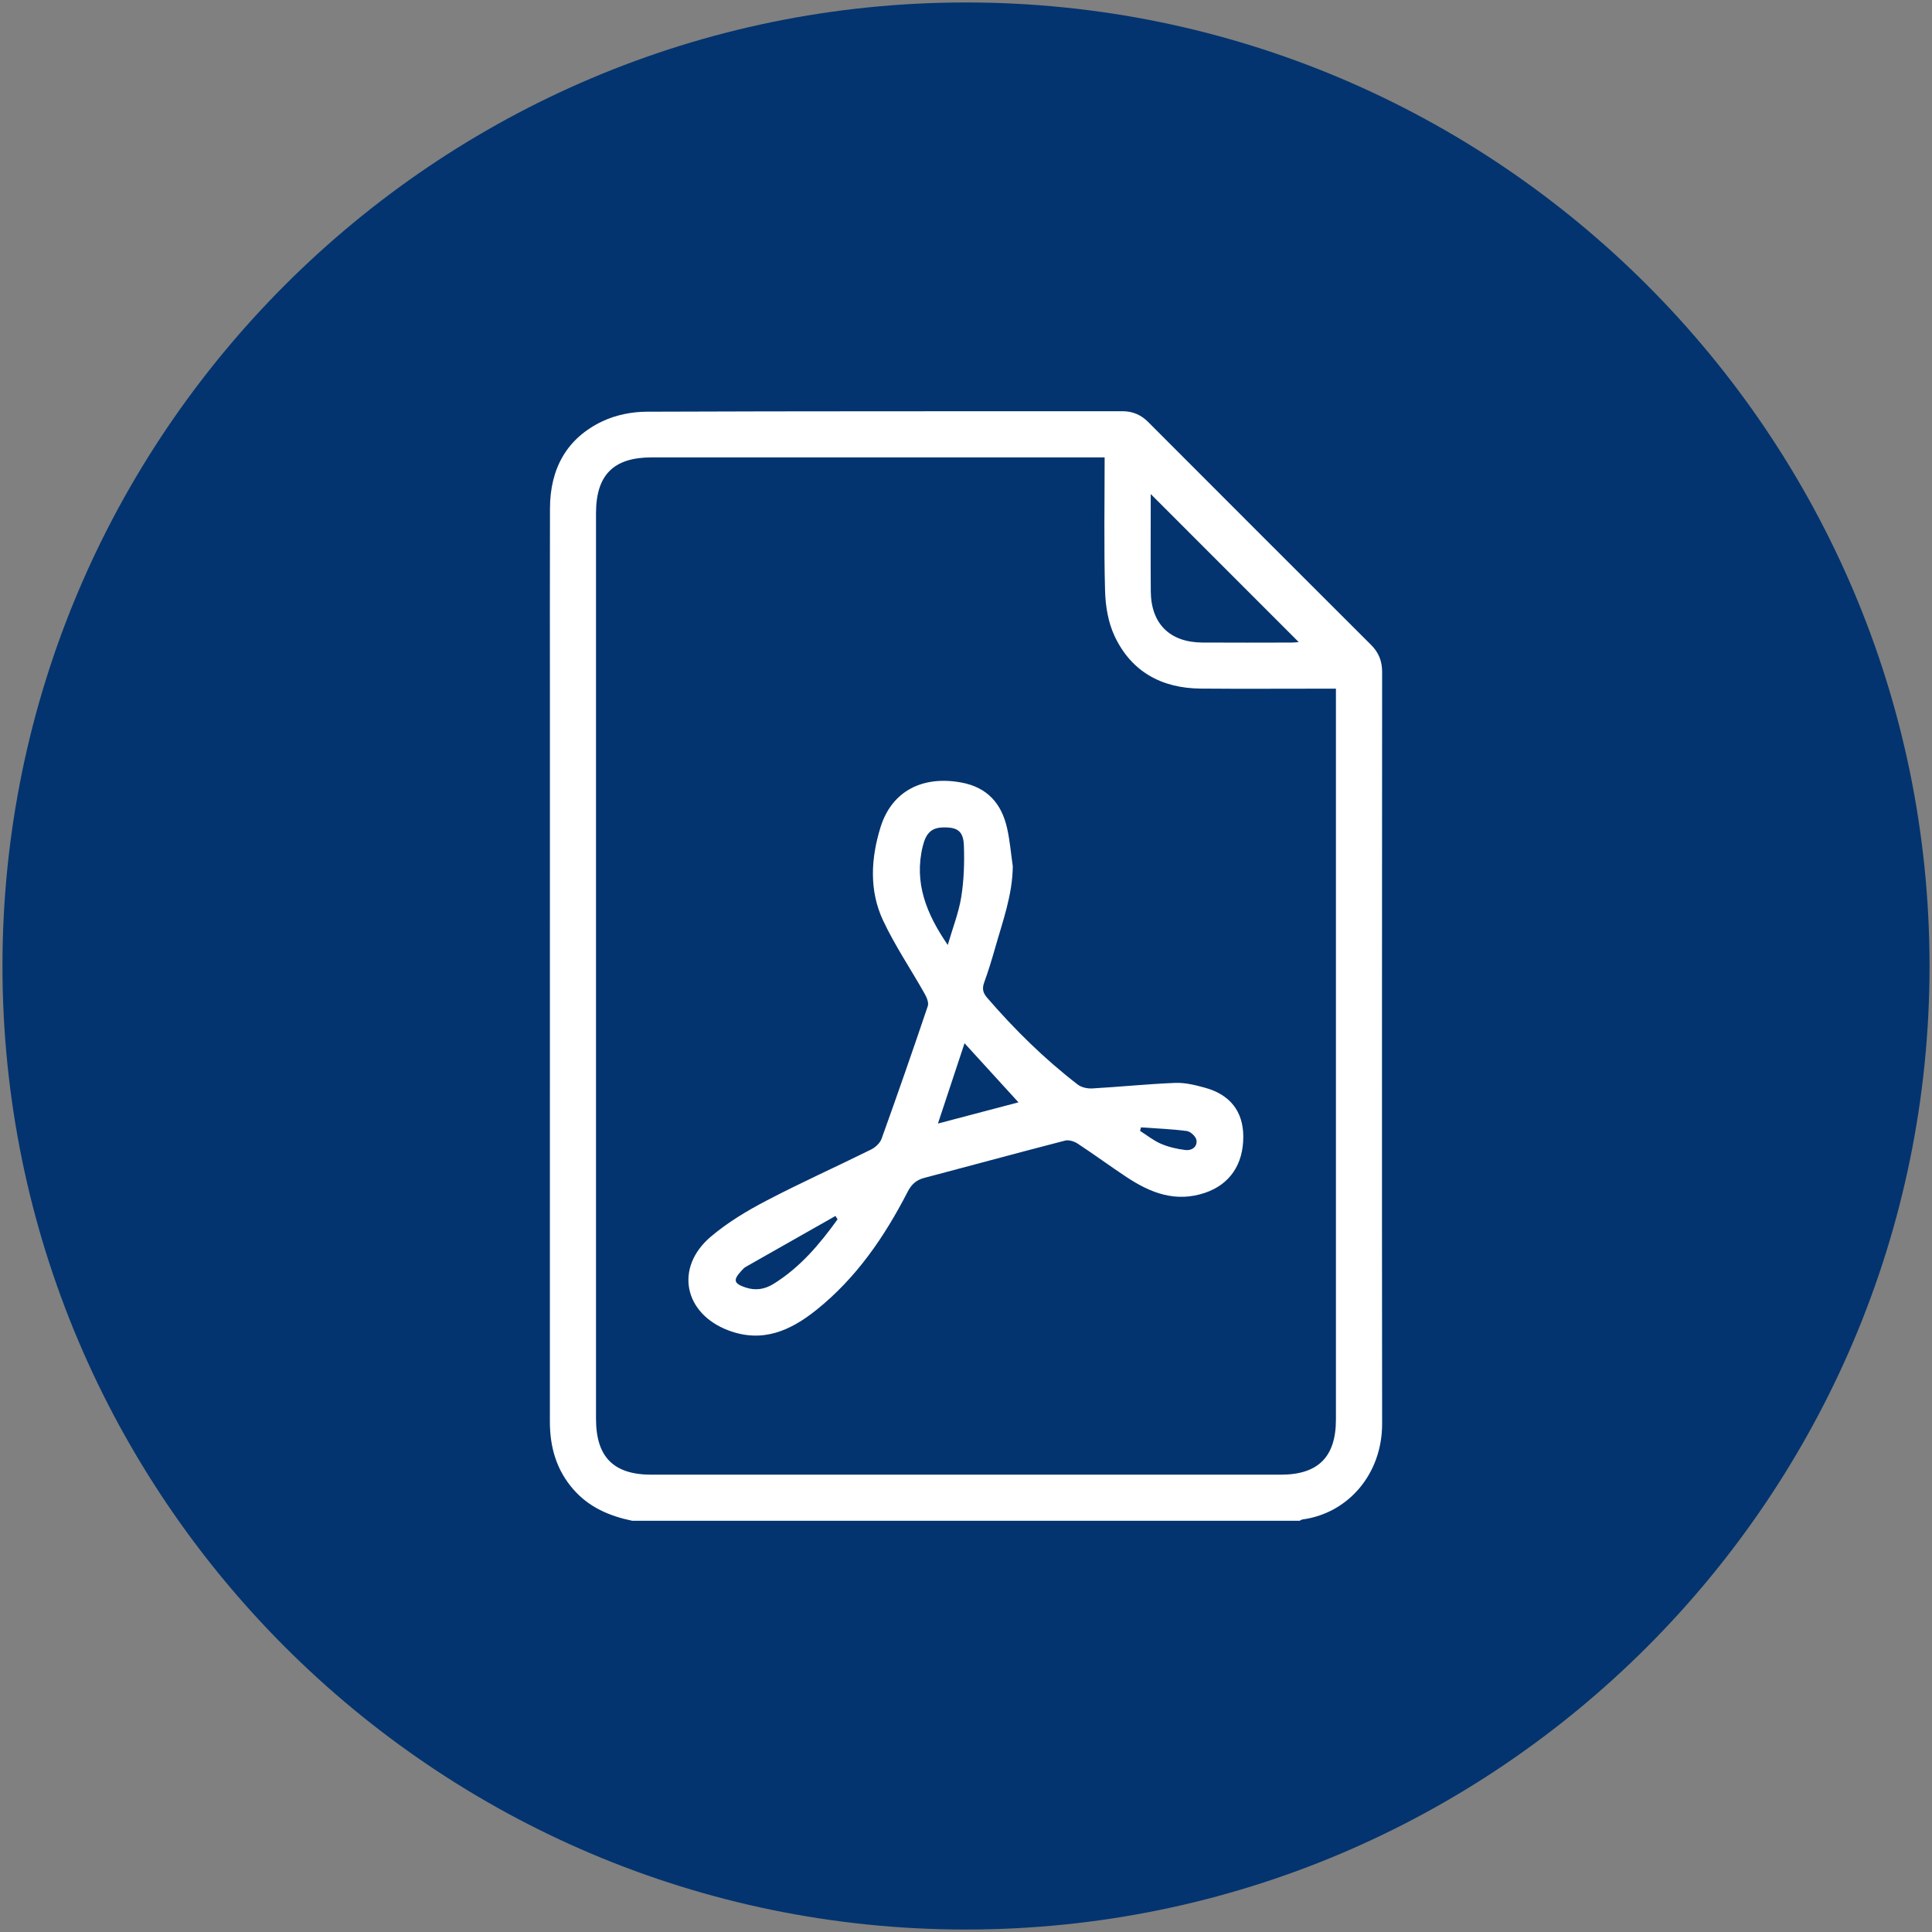
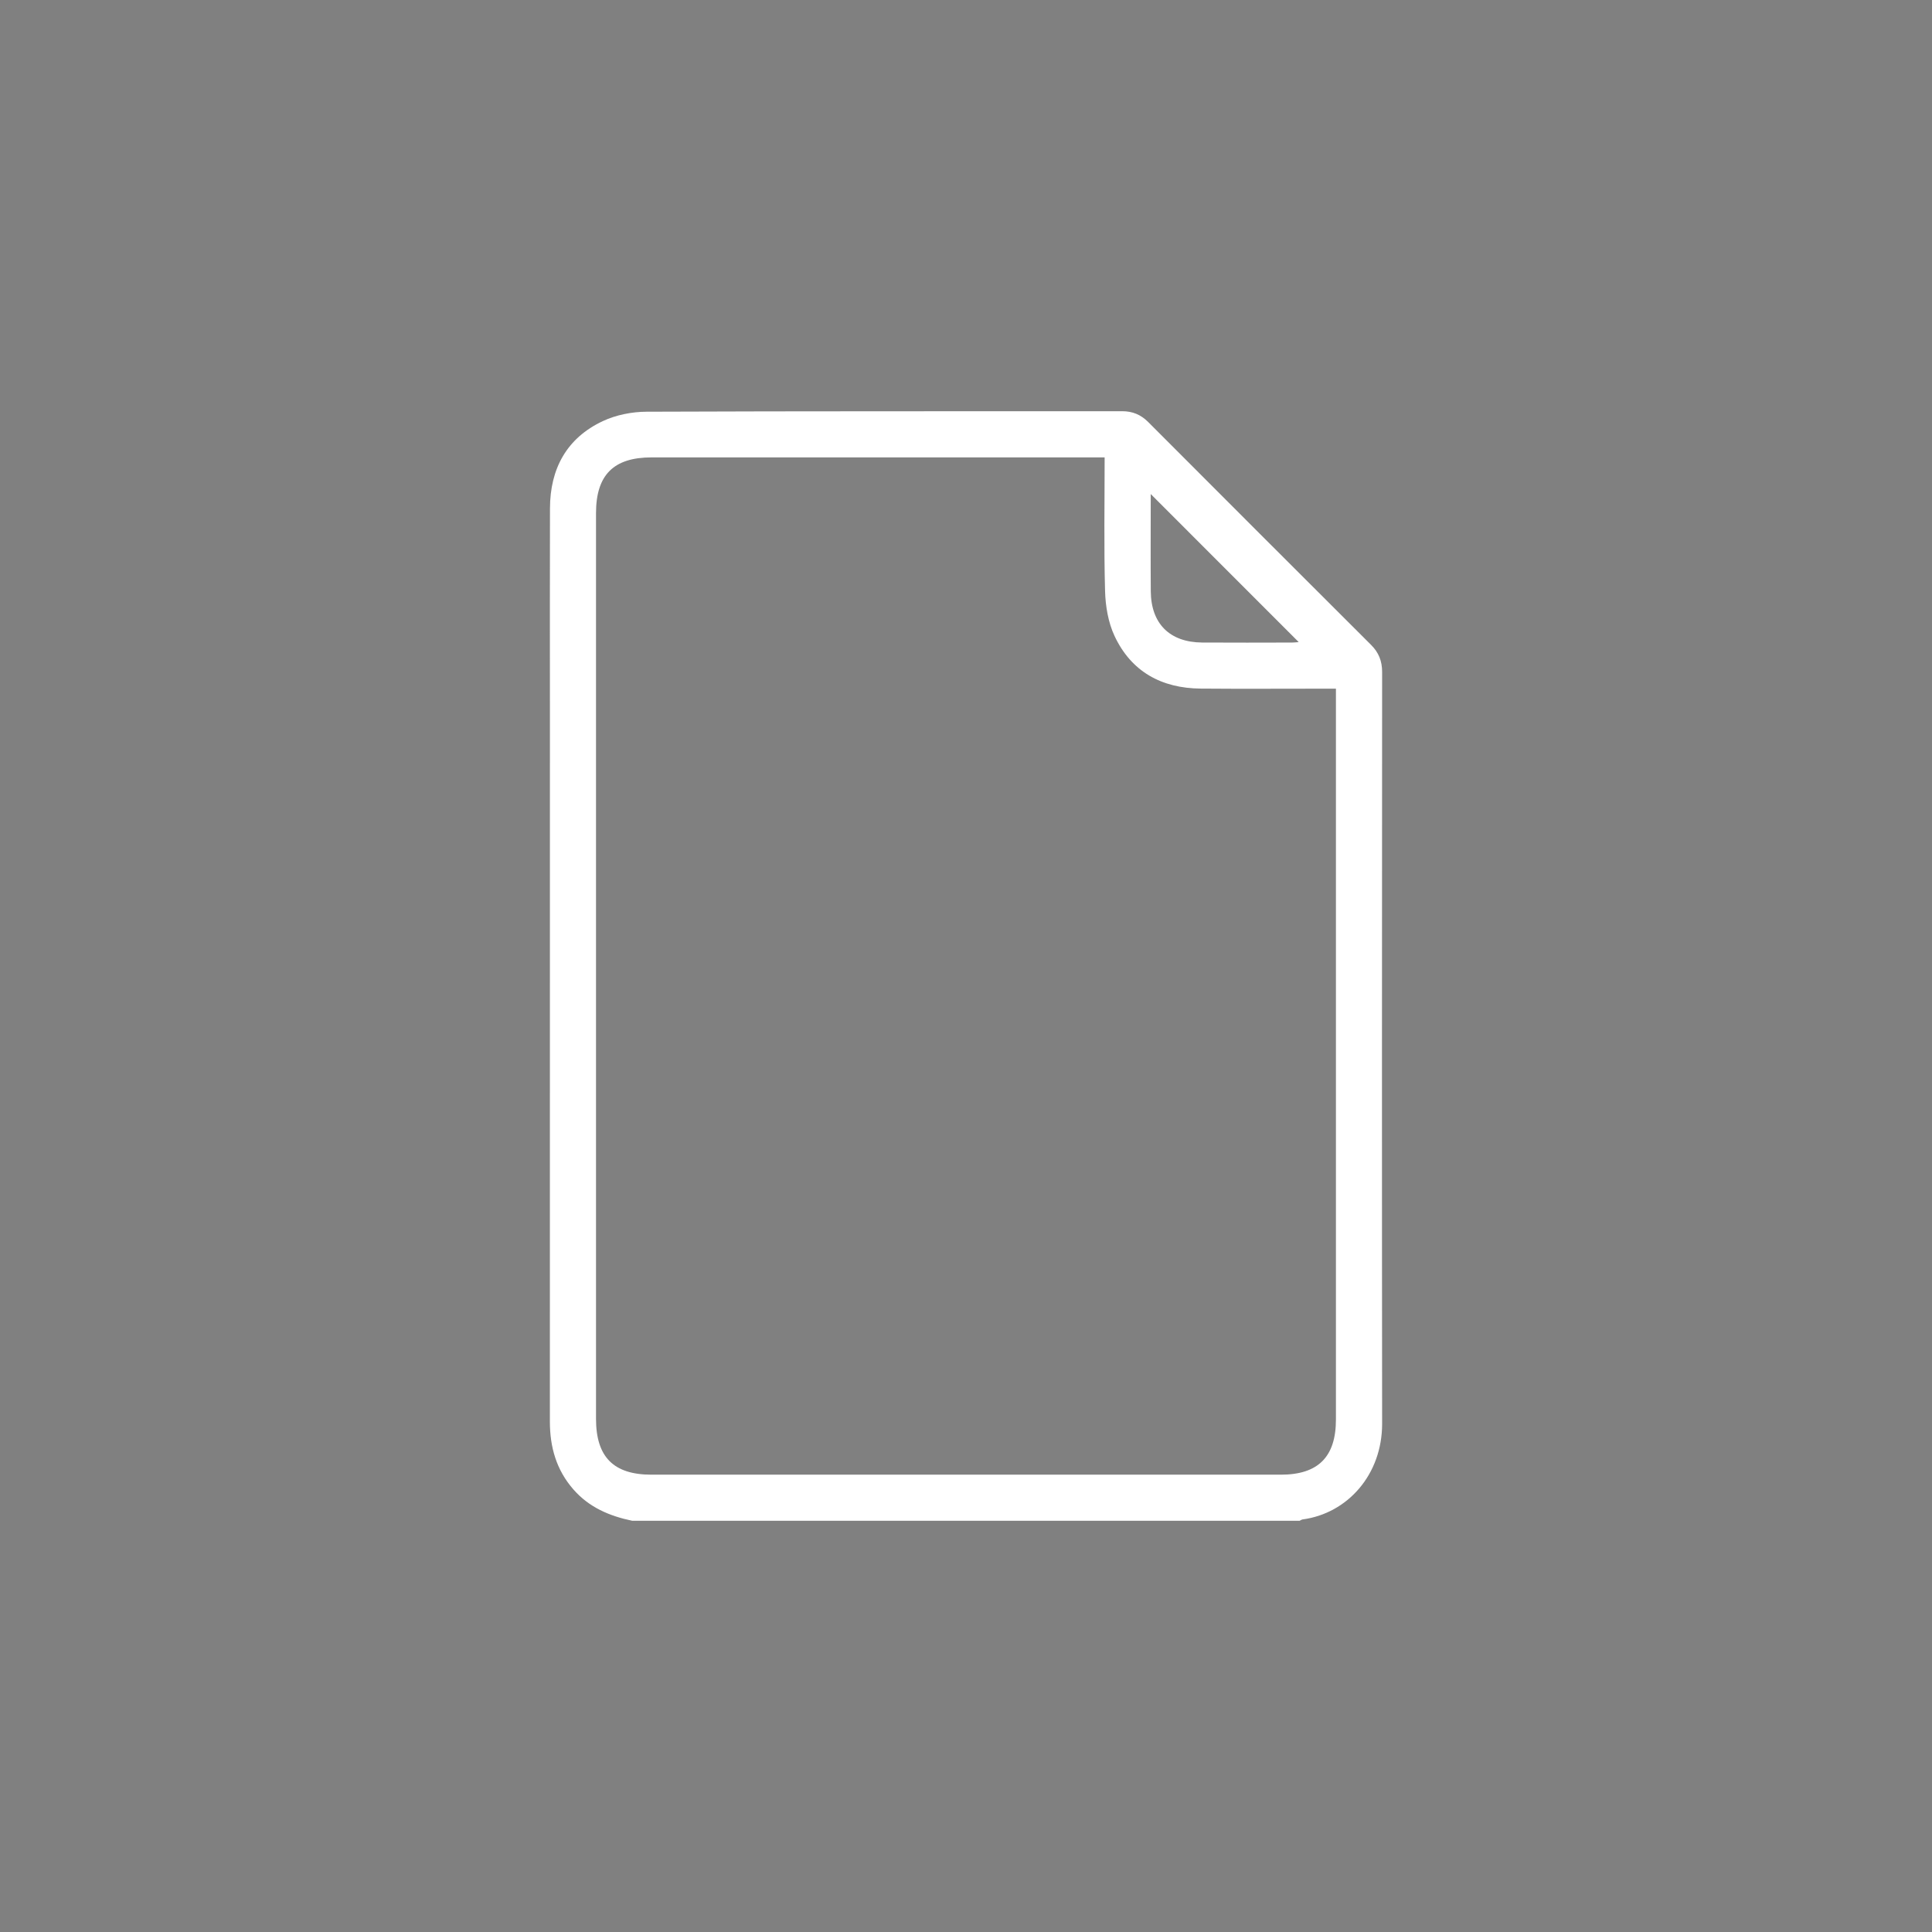
<svg xmlns="http://www.w3.org/2000/svg" id="Layer_1" data-name="Layer 1" version="1.1" viewBox="0 0 99 99">
  <rect x="0" y="0" width="99" height="99" fill="#808080" stroke="none" />
-   <path d="M49.5,98.874C22.275,98.874.126,76.724.126,49.5S22.275.126,49.5.126s49.374,22.149,49.374,49.373-22.15,49.374-49.374,49.374Z" fill="#03346f" stroke-width="0" />
  <g>
    <path d="M32.398,77.928c-1.162-.242-2.21-.684-3.017-1.608-.876-1.002-1.204-2.175-1.204-3.477.003-12.193.002-24.386.002-36.579,0-3.404-.007-6.809.003-10.213.005-2.026.85-3.598,2.704-4.471.678-.319,1.493-.48,2.246-.483,8.122-.033,16.245-.019,24.367-.026.536,0,.96.177,1.336.553,3.803,3.811,7.61,7.619,11.422,11.421.392.391.566.831.566,1.387-.007,12.841-.013,25.681,0,38.522.003,2.602-1.765,4.594-4.075,4.905-.052.007-.1.045-.15.068h-34.199ZM56.605,23.438c-.28,0-.481,0-.682,0-7.512,0-15.024,0-22.536,0-1.948,0-2.846.903-2.846,2.859,0,15.468,0,30.937,0,46.405,0,1.958.899,2.864,2.841,2.864,10.75,0,21.5,0,32.25,0,1.913,0,2.824-.911,2.824-2.826,0-12.267,0-24.535,0-36.802,0-.198,0-.397,0-.649-.261,0-.461,0-.66,0-2.091,0-4.182.014-6.272-.004-2.003-.017-3.559-.868-4.415-2.702-.324-.694-.462-1.527-.483-2.302-.062-2.254-.022-4.51-.022-6.843ZM58.966,25.317c0,.081,0,.204,0,.326,0,1.554-.01,3.108.003,4.661.014,1.657.972,2.609,2.634,2.621,1.535.011,3.071.003,4.606.001.138,0,.276-.02.339-.025-2.516-2.516-5.041-5.043-7.582-7.585Z" fill="#fff" stroke-width="0" />
-     <path d="M51.898,44.378c-.012,1.48-.521,2.841-.913,4.224-.166.586-.345,1.17-.553,1.742-.115.316-.067.531.157.79,1.408,1.628,2.933,3.132,4.64,4.444.189.146.498.21.745.196,1.417-.081,2.83-.228,4.247-.284.505-.02,1.029.111,1.524.247,1.292.354,1.955,1.22,1.964,2.485.01,1.458-.707,2.473-1.953,2.897-1.508.514-2.792.014-4.018-.796-.848-.56-1.667-1.164-2.516-1.722-.177-.116-.454-.203-.647-.154-2.411.623-4.813,1.279-7.221,1.913-.408.107-.653.337-.844.709-1.185,2.305-2.631,4.418-4.677,6.055-1.325,1.061-2.76,1.709-4.51,1.048-2.283-.863-2.765-3.224-.895-4.806.851-.72,1.834-1.312,2.825-1.831,1.766-.925,3.589-1.742,5.376-2.627.223-.11.465-.331.545-.556.813-2.258,1.601-4.524,2.368-6.798.06-.177-.057-.451-.164-.639-.705-1.251-1.518-2.45-2.126-3.746-.721-1.535-.625-3.185-.134-4.773.57-1.843,2.128-2.657,4.114-2.303,1.36.242,2.098,1.085,2.38,2.373.138.628.192,1.275.284,1.913ZM48.566,48.421c.252-.87.56-1.648.69-2.454.139-.864.167-1.757.136-2.633-.026-.754-.333-.956-1.082-.934-.571.017-.86.28-1.027.967-.457,1.877.195,3.474,1.283,5.055ZM49.425,53.458c-.46,1.388-.903,2.728-1.363,4.115,1.518-.4,2.934-.773,4.126-1.087-.868-.952-1.794-1.966-2.763-3.028ZM42.919,62.481c-.036-.057-.072-.114-.109-.172-1.532.868-3.064,1.735-4.593,2.606-.094.053-.17.143-.244.224-.42.459-.367.635.235.836.509.17.982.092,1.431-.187,1.36-.843,2.363-2.033,3.28-3.308ZM58.467,57.768c-.016.061-.031.122-.047.182.356.225.692.499,1.075.662.392.167.826.266,1.251.318.323.039.622-.163.561-.515-.031-.182-.303-.434-.493-.459-.777-.103-1.564-.131-2.348-.187Z" fill="#fff" stroke-width="0" />
  </g>
</svg>